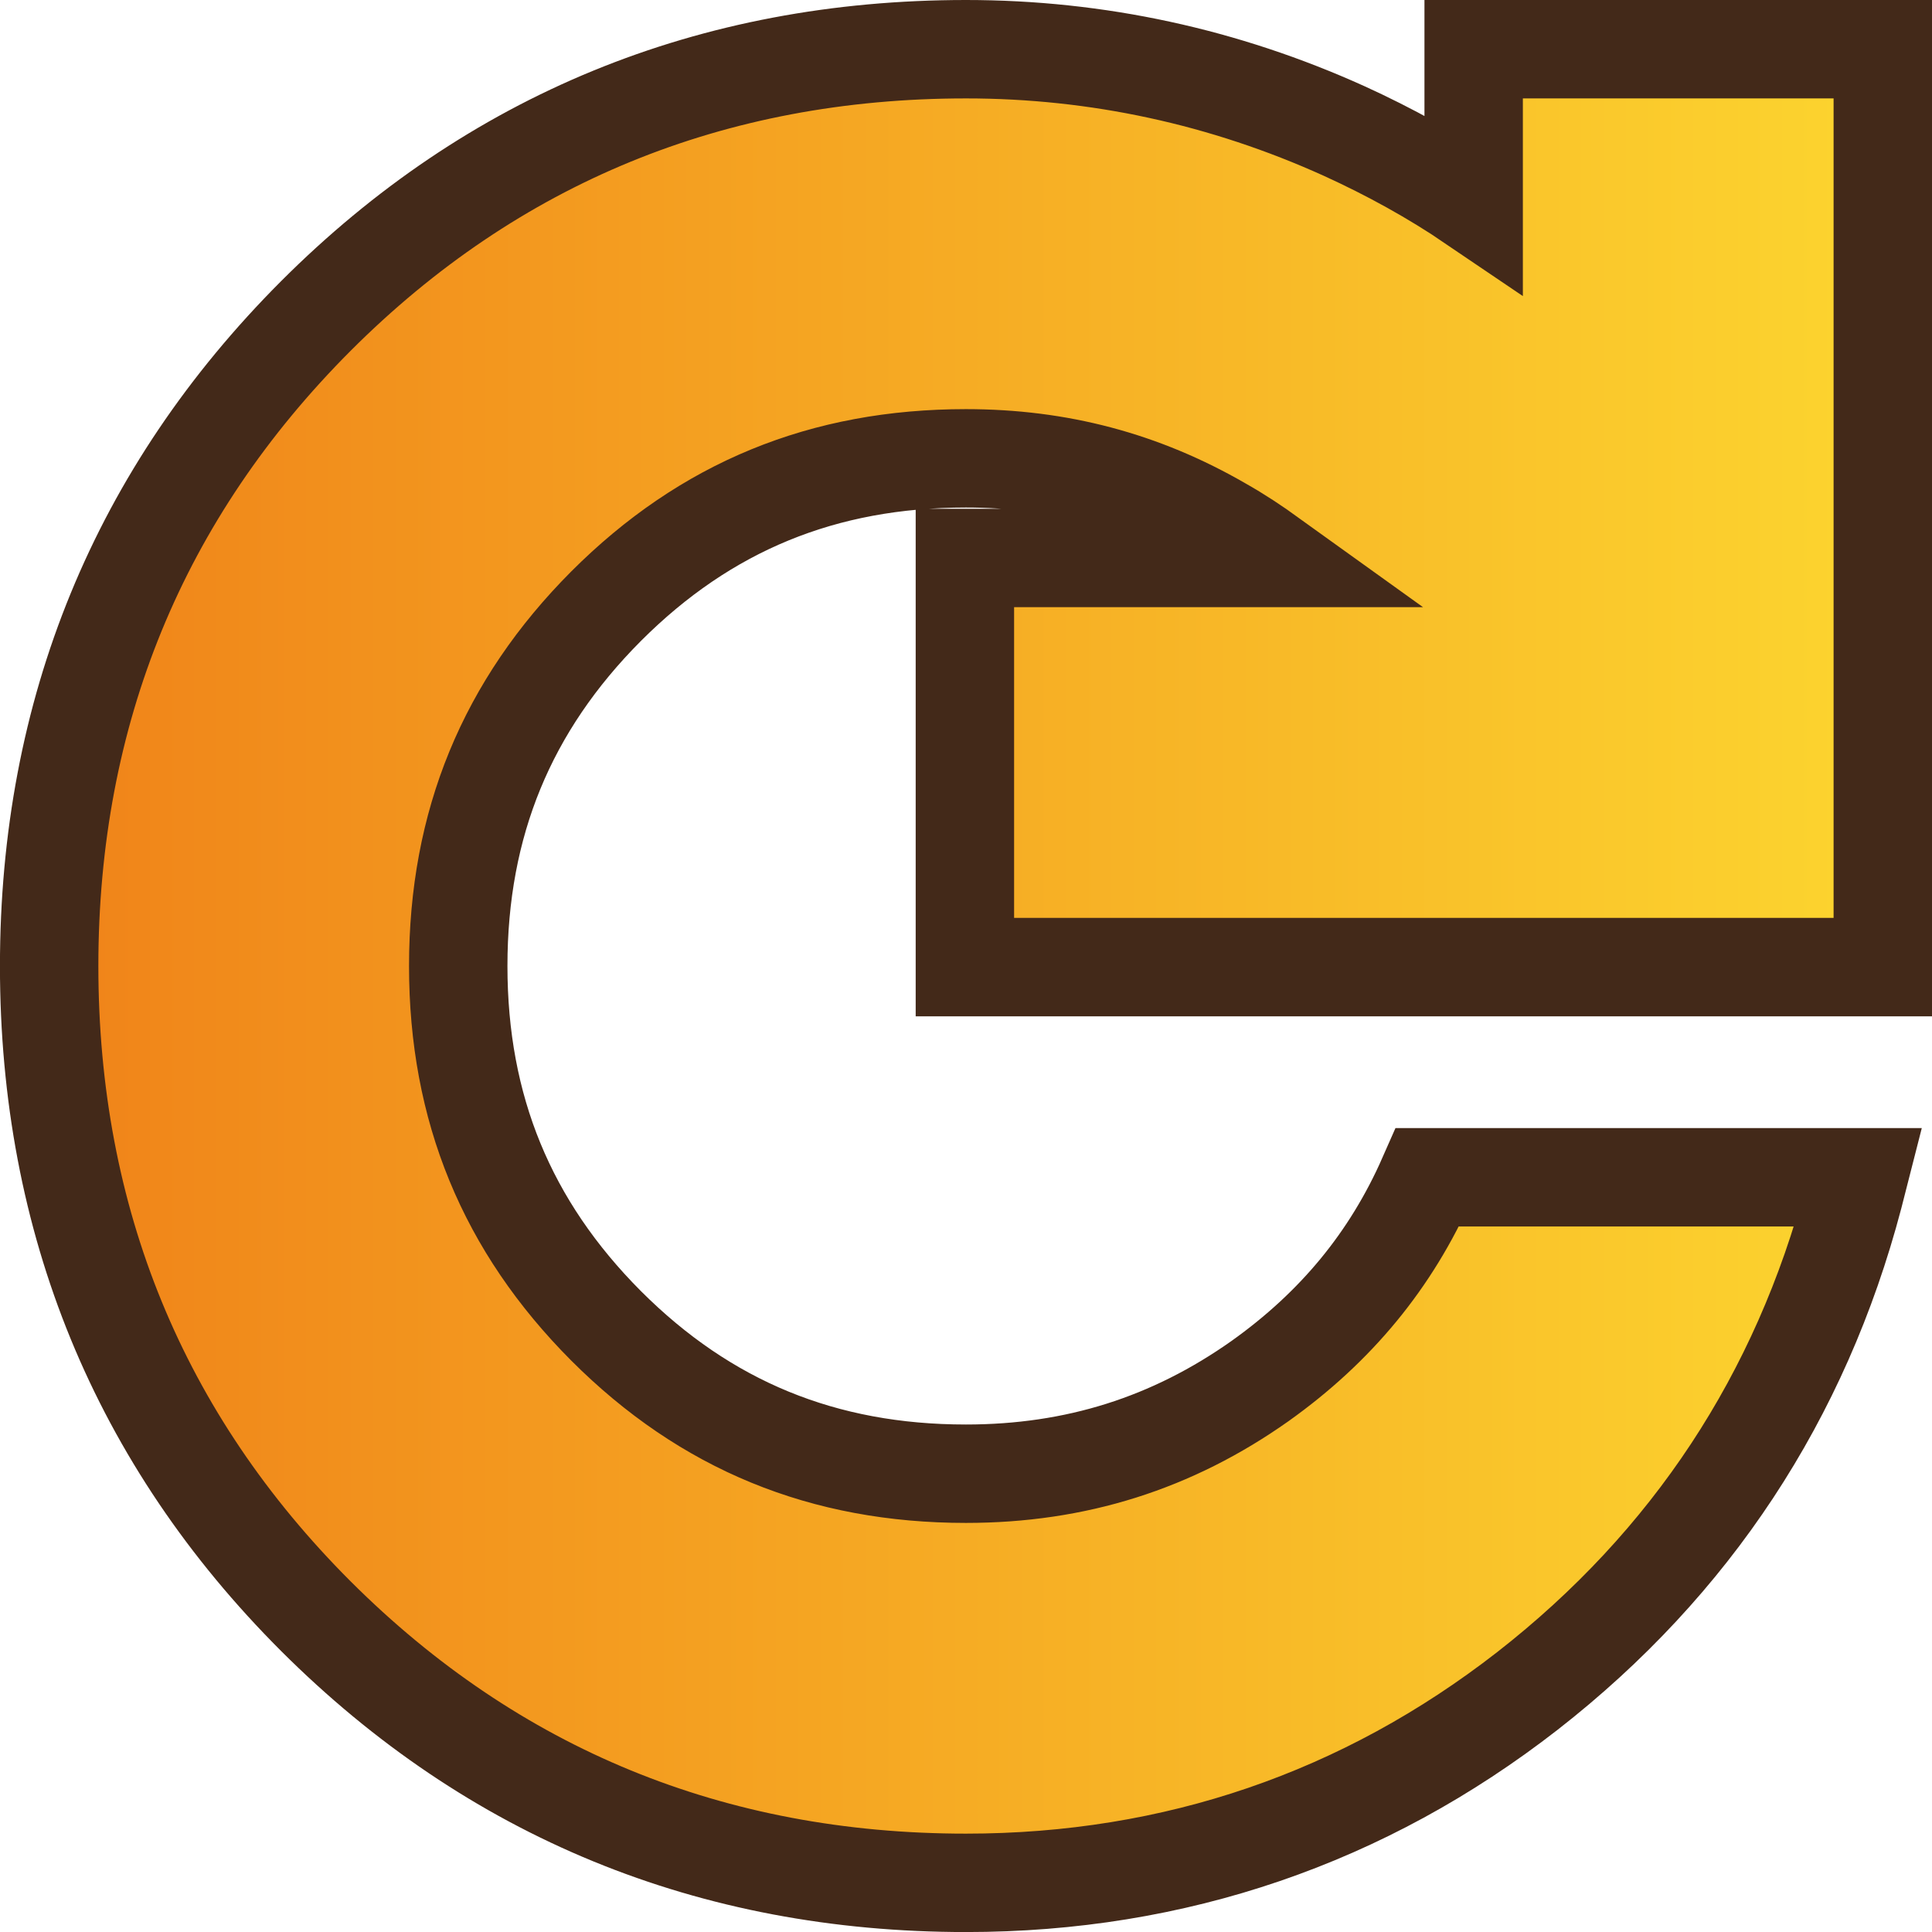
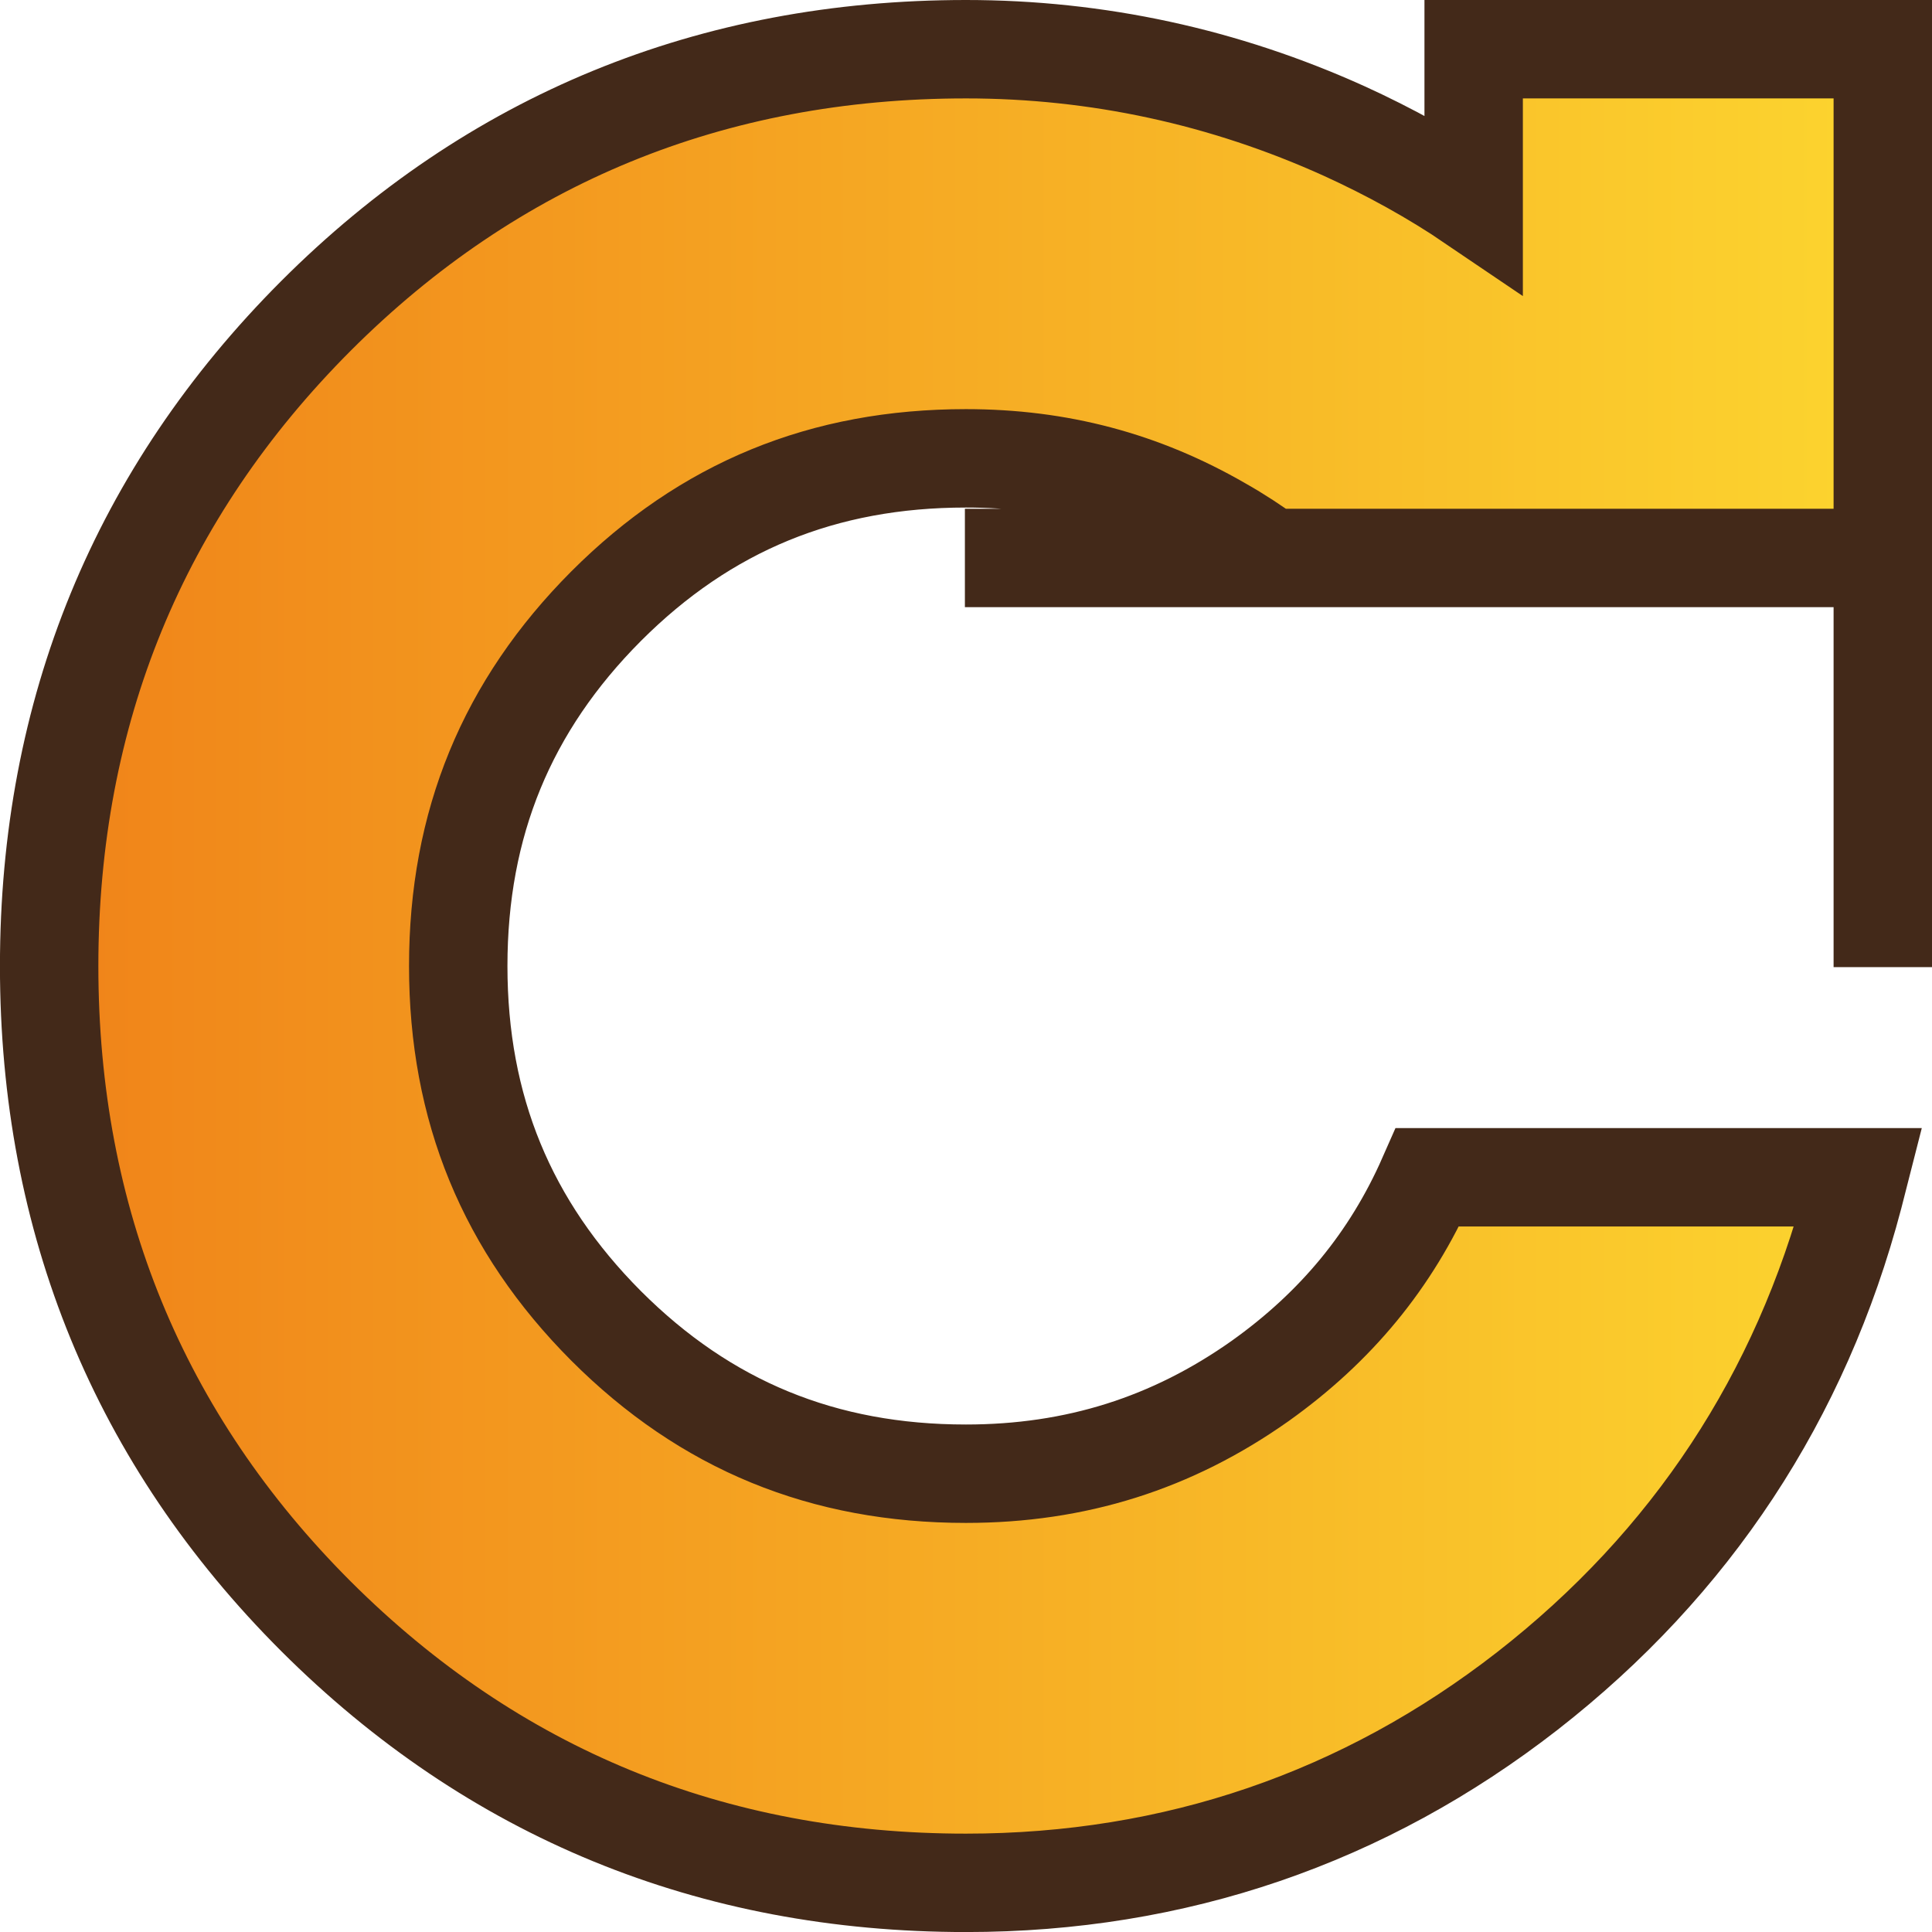
<svg xmlns="http://www.w3.org/2000/svg" id="b" data-name="Camada 2" width="39.265" height="39.265" viewBox="0 0 39.265 39.265">
  <defs>
    <linearGradient id="d" data-name="Gradiente sem nome 36" x1="1" y1="19.632" x2="38.265" y2="19.632" gradientUnits="userSpaceOnUse">
      <stop offset="0" stop-color="#f08319" />
      <stop offset="1" stop-color="#fcd52f" />
    </linearGradient>
  </defs>
  <g id="c" data-name="Camada 1">
-     <path d="M19.61,11.34h6.208c-.317-.228-.648-.449-1.002-.648-1.605-.928-3.299-1.377-5.185-1.377-2.894,0-5.288.979-7.313,3.005-2.018,2.025-3.005,4.419-3.005,7.313s.987,5.288,3.005,7.313c2.025,2.025,4.419,3.005,7.313,3.005,2.231,0,4.19-.619,5.98-1.885,1.539-1.097,2.659-2.452,3.402-4.139h8.757l-.096.376c-1.075,4.087-3.307,7.468-6.628,10.06-3.321,2.585-7.166,3.903-11.415,3.903-5.17,0-9.611-1.826-13.212-5.42-3.594-3.594-5.42-8.042-5.42-13.212s1.826-9.611,5.42-13.212C10.014,2.826,14.462,1,19.632,1c2.666,0,5.251.56,7.689,1.664.921.42,1.804.906,2.629,1.466V1h8.315v18.655h-18.655v-8.315Z" fill="url(#d)" stroke="#432919" stroke-miterlimit="10" stroke-width="2" />
+     <path d="M19.61,11.34h6.208c-.317-.228-.648-.449-1.002-.648-1.605-.928-3.299-1.377-5.185-1.377-2.894,0-5.288.979-7.313,3.005-2.018,2.025-3.005,4.419-3.005,7.313s.987,5.288,3.005,7.313c2.025,2.025,4.419,3.005,7.313,3.005,2.231,0,4.19-.619,5.98-1.885,1.539-1.097,2.659-2.452,3.402-4.139h8.757l-.096.376c-1.075,4.087-3.307,7.468-6.628,10.06-3.321,2.585-7.166,3.903-11.415,3.903-5.17,0-9.611-1.826-13.212-5.42-3.594-3.594-5.42-8.042-5.42-13.212s1.826-9.611,5.42-13.212C10.014,2.826,14.462,1,19.632,1c2.666,0,5.251.56,7.689,1.664.921.42,1.804.906,2.629,1.466V1h8.315v18.655v-8.315Z" fill="url(#d)" stroke="#432919" stroke-miterlimit="10" stroke-width="2" />
  </g>
</svg>